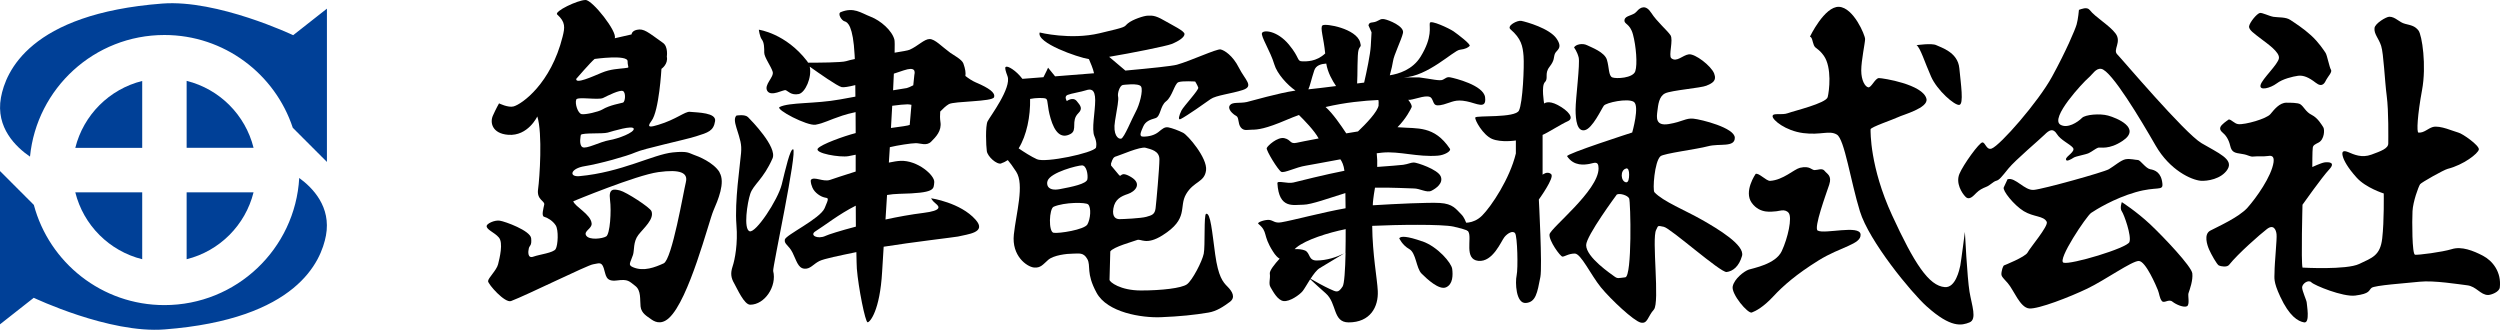
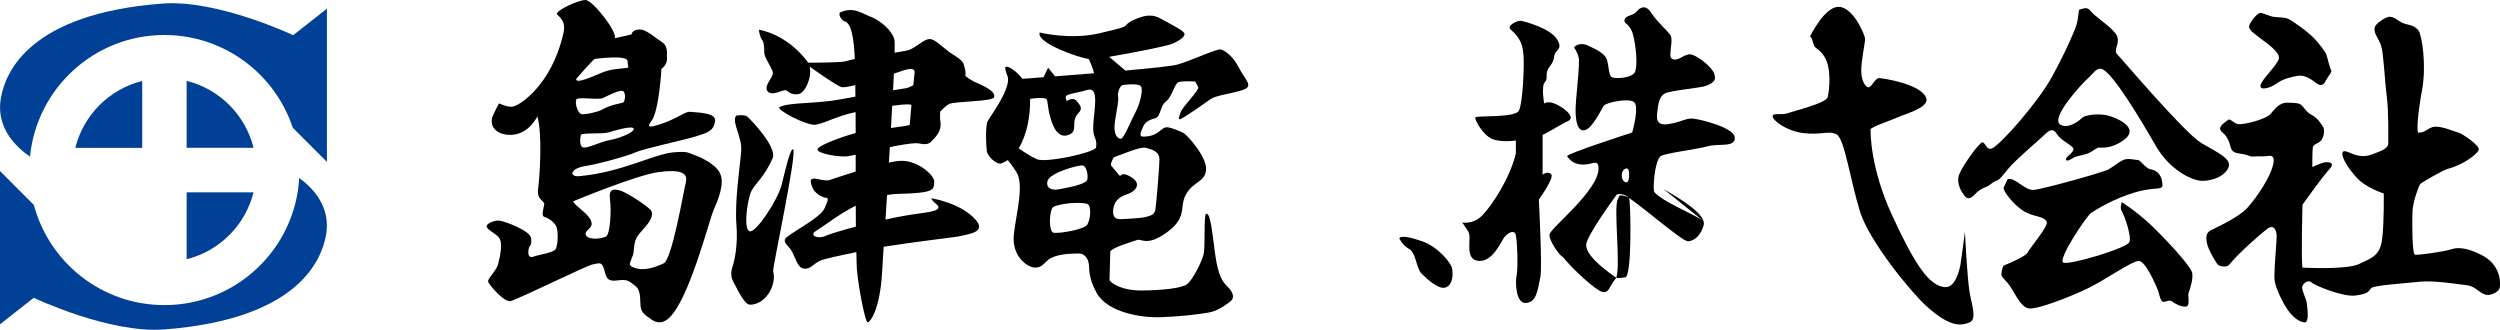
<svg xmlns="http://www.w3.org/2000/svg" id="_レイヤー_2" viewBox="0 0 260 34.3">
  <defs>
    <style>.cls-1,.cls-2{stroke-width:0px;}.cls-2{fill:#004097;}</style>
  </defs>
  <g id="_レイヤー_1-2">
    <path class="cls-2" d="m17.1,3.64c6.22,0,11.5,4.05,13.35,9.65l3.55,3.55V.9l-3.51,2.76S22.62-.07,16.88.37C3.07,1.43.59,7.48.1,10.14c-.58,3.15,1.6,5.18,3.02,6.15.7-7.1,6.69-12.65,13.98-12.65Z" />
    <path class="cls-2" d="m31.12,18.51c-.42,7.38-6.54,13.22-14.02,13.22-6.51,0-11.98-4.42-13.58-10.42L0,17.79v15.94l3.51-2.76s7.86,3.74,13.6,3.29c13.81-1.06,16.29-7.11,16.79-9.77.55-2.97-1.36-4.95-2.78-5.98Z" />
    <path class="cls-2" d="m26.37,15.37h-6.96v-6.96c3.42.85,6.11,3.54,6.96,6.96Z" />
    <path class="cls-2" d="m14.79,8.42v6.96h-6.96c.85-3.42,3.54-6.11,6.96-6.96Z" />
-     <path class="cls-2" d="m7.83,20h6.96v6.96c-3.42-.85-6.11-3.54-6.96-6.96Z" />
    <path class="cls-2" d="m19.41,26.96v-6.96h6.96c-.85,3.42-3.54,6.11-6.96,6.96Z" />
    <path class="cls-1" d="m74.84,17.92c-.64-1.04-2.23-1.67-2.71-1.83-.48-.16-.56-.4-2.15-.24-2.06.21-5.34,2.07-9.72,2.47-1.12.1-.96-.8.56-1.04,1.51-.24,4.38-1.04,5.26-1.43.88-.4,5.02-1.27,6.3-1.67,1.28-.4,1.83-.56,1.99-1.59.13-.87-1.75-.88-2.63-.96-.5-.05-1.43.8-3.27,1.35-.72.22-1.31.37-.72-.4.8-1.04,1.04-5.42,1.04-5.42,0,0,.72-.48.56-1.27,0,0,.16-1.04-.4-1.43-1.57-1.12-1.99-1.52-2.71-1.36-.55.12-.56.48-.56.48l-1.75.4c.32-.64-2.31-3.98-3.03-3.98-.81,0-3.3,1.19-2.95,1.51.88.79.8,1.35.56,2.31-1.21,4.86-4.22,7.01-5.1,7.25-.56.15-1.51-.32-1.51-.32,0,0-.32.56-.64,1.28-.32.71-.08,1.86,1.59,1.99,2.07.16,3.03-1.91,3.03-1.91.56,1.75.24,6.45.08,7.57-.16,1.12.72,1.2.64,1.6-.08.4-.32,1.2,0,1.27.32.08.88.4,1.19.88.32.48.24,2.07,0,2.47-.24.4-1.67.56-2.31.79-.64.24-.56-.56-.48-.87.08-.32.32-.24.24-1.04-.08-.79-2.71-1.75-3.27-1.83-.56-.08-1.36.32-1.36.56,0,.4.8.64,1.27,1.19.48.55.08,2.15-.08,2.79-.16.63-1.04,1.43-1.04,1.75s1.75,2.31,2.39,2.07c1.67-.63,7.97-3.75,8.53-3.82.56-.08.88-.32,1.11.4.24.72.16,1.43,1.36,1.28,1.2-.16,1.27.08,1.91.56.64.48.48,1.43.56,2.15.08.72.72,1.04,1.04,1.28.32.24,1.03.72,1.91-.08,2.09-1.9,4.14-10.04,4.62-11.16.48-1.11,1.27-2.95.64-3.98Zm-8.93-4.54c.08.4-1.59,1.04-2.55,1.2-.96.16-2.39.96-2.79.72-.4-.24-.16-1.28-.16-1.28.24-.23,2.23-.08,2.79-.23.56-.16,2.63-.8,2.71-.4Zm-5.98-5.18s1.51-1.75,1.91-2.07c0,0,3.43-.48,3.43.24s.32.64-.32.72c-.64.08-1.43.08-2.39.48-.96.4-2.71,1.2-2.63.64Zm0,2.15c.13-.32,2.31.08,2.79-.16.48-.24,1.75-.88,2.07-.72.32.16.24,1.11,0,1.2-.24.08-1.37.25-2.15.72-.4.24-1.75.55-2.15.48-.4-.08-.72-1.11-.56-1.51Zm11.4,8.6c-.24.95-1.44,8.05-2.31,8.44-.88.4-2.07.88-3.19.4-.56-.24-.28-.43,0-1.28.16-.48,0-1.35.56-2.08.56-.72,1.68-1.65,1.36-2.47-.16-.4-2.63-1.99-3.27-2.15-.64-.16-1.2-.24-1.04.96.16,1.19,0,3.59-.4,3.82-.4.24-1.75.4-2.07-.08-.32-.48.61-.72.56-1.27-.08-.96-1.75-1.75-1.91-2.31,0,0,6.53-2.71,8.84-3.03,2.31-.32,3.11.08,2.87,1.04Z" />
    <path class="cls-1" d="m82.49,15.53c-.31-.1-.8,2.07-1.19,3.66-.4,1.6-2.71,5.1-3.35,4.86-.64-.24-.24-2.95.08-3.9.32-.96,1.36-1.51,2.31-3.67.53-1.17-2.23-3.98-2.55-4.3-.32-.32-1.2-.16-1.2-.16-.24.24-.19.65,0,1.27.4,1.28.56,1.68.48,2.63-.11,1.35-.68,5.01-.48,7.49.16,1.91-.16,3.59-.4,4.3-.24.72-.16,1.2.16,1.75.32.56,1.04,2.23,1.67,2.23,1.52,0,2.79-1.93,2.39-3.51-.08-.32,2.55-12.51,2.07-12.67Z" />
    <path class="cls-1" d="m101.54,8.6c-.46-.2-.83-.46-1.14-.7.05-.31,0-.72-.21-1.3-.15-.42-1.04-.88-1.36-1.11-.88-.64-1.59-1.43-2.15-1.43s-1.2.72-2.07,1.11c-.17.08-.78.18-1.57.31.02-.73.01-1.21-.02-1.35-.24-.95-1.43-1.99-2.47-2.39-1.03-.4-1.75-1.03-3.11-.48-.37.15.08.88.4.96.32.08.88.48,1.04,3.5,0,.12.01.26.02.42-.38.08-.69.15-.9.22-.46.15-2.95.16-3.96.16-.03-.06-.06-.11-.1-.16-2.23-2.9-5.02-3.27-5.02-3.27,0,0,.08.72.32,1.03.24.32.24.88.24,1.36s.72,1.43.88,1.99c.16.56-.95,1.35-.56,1.99.4.63,1.67-.16,1.91-.08.24.08.56.56,1.36.4.67-.14,1.39-1.73,1.14-2.85.97.69,2.86,2.02,3.32,2.13.21.05.74-.04,1.42-.21,0,.38,0,.78.01,1.2-.55.1-1.09.2-1.59.29-2.63.48-5.27.28-6.29.79-.48.24,2.87,1.99,3.74,1.84.88-.16,1.36-.48,2.79-.95.33-.11.81-.24,1.37-.36,0,.7,0,1.43.01,2.18-1.24.32-3.56,1.16-3.93,1.6-.41.5,2.31.96,3.18.8.18-.03.44-.09.75-.15,0,.58,0,1.17,0,1.75-1.27.39-2.36.77-2.67.87-.71.24-1.67-.4-1.99,0,0,0-.08.24.16.8.24.56.88.95,1.27,1.03.4.08.48,0,0,1.11-.48,1.11-4.06,2.79-4.14,3.27-.08.48.4.56.8,1.35.4.79.56,1.59,1.2,1.67.64.08.95-.47,1.59-.79.51-.25,2.12-.57,3.85-.93.02.83.03,1.44.05,1.72.16,1.99.88,5.58,1.12,5.58s1.28-1.2,1.51-5.26c.03-.58.09-1.49.16-2.6,2.85-.46,7.47-1,7.73-1.06,1.01-.25,3.03-.4,1.83-1.75-1.57-1.78-4.62-2.23-4.62-2.23,0,0,.08.24.48.56.4.32.64.72-1.27.96-1.3.16-2.67.41-3.96.69.05-.81.1-1.67.16-2.55.41-.07.83-.11,1.25-.12,3.82-.08,3.58-.48,3.66-1.2.08-.72-1.75-2.31-3.51-2.23-.31.01-.73.08-1.21.18.03-.54.06-1.07.1-1.6.03,0,.05-.02.08-.02.64-.16,2.15-.4,2.63-.4s1.12.32,1.59-.16c.48-.48,1.12-1.12.96-2.07-.05-.33-.05-.69-.02-1.06.26-.27.6-.6.9-.77.56-.32,4.54-.24,4.7-.72.16-.48-.56-.96-1.83-1.51Zm-15.7,15.94c-.83.37-1.67-.08-1.04-.48.98-.61,2.43-1.78,4.2-2.67,0,.77.01,1.5.01,2.18-1.64.43-2.86.82-3.18.97Zm8.77-11.55c-.11.07-.95.19-1.95.32.05-.8.09-1.57.13-2.31.69-.09,1.26-.15,1.58-.15.13,0,.27.02.42.05-.1,1.11-.18,2.1-.18,2.1Zm.48-5.18c-.02.1-.06.51-.11,1.06-.32.16-.56.27-.68.29-.18.03-.71.11-1.42.23.03-.62.06-1.2.08-1.73.36-.12.7-.23,1.02-.34,1.2-.4,1.2.08,1.11.48Z" />
    <path class="cls-1" d="m104.16,16.97c.23-.07.44-.18.65-.32.22.26.51.64.87,1.2.88,1.35,0,4.3-.24,6.54-.24,2.23,1.35,3.34,2.07,3.43.72.08.96-.32,1.51-.8.56-.48,1.91-.64,2.55-.64s1.11-.16,1.51.56c.4.72-.16,1.44.96,3.5,1.11,2.07,4.7,2.63,6.69,2.55,1.99-.08,3.51-.24,4.94-.48.87-.14,1.59-.64,2.23-1.11s.24-1.11-.24-1.59c-.48-.48-.96-1.04-1.28-3.35-.32-2.31-.48-4.38-.95-4.22-.24.08-.08,3.35-.24,4.14-.16.8-1.19,2.79-1.75,3.19-.56.4-2.63.64-4.78.64s-3.27-.88-3.27-1.11.08-2.95.08-2.95c.32-.48,2.39-1.03,2.79-1.19.4-.16.94.58,2.63-.48,2.79-1.75,1.67-2.94,2.47-4.3.8-1.35,1.91-1.2,2.07-2.47.16-1.27-1.91-3.67-2.39-3.9-.48-.24-1.12-.48-1.52-.56-.4-.08-.64.16-1.04.48-.4.32-.96.48-1.59.48-.48,0-.24-.48,0-1.04.24-.56.72-.72,1.27-.88.56-.16.48-1.27,1.11-1.75.64-.48.88-1.83,1.28-1.99.4-.16,1.75-.07,1.75-.07,0,0,.24.39.32.63.08.24-1.51,1.92-1.75,2.39-.24.48-.4,1.04-.08.88.67-.34,2.55-1.67,3.11-2.07.56-.4,2.15-.56,3.35-.95,1.2-.4.24-1.04-.4-2.31-.64-1.28-1.52-1.83-1.91-1.91-.4-.08-3.11,1.19-4.54,1.59-.51.14-2.72.37-5.36.61l-1.69-1.43c2.33-.39,5.93-1.11,6.49-1.33.8-.32,1.35-.72,1.35-1.04s-1.19-.88-2.15-1.43c-.96-.56-1.28-.48-1.67-.48s-1.59.4-2.07.8c-.48.4.08.32-2.95,1.03-3.03.72-6.22-.08-6.22-.08-.38,1.07,3.93,2.58,5.12,2.77.15.35.44,1.01.53,1.47-1.42.12-2.82.23-4.05.32l-.73-.9s-.23.53-.48.99c-.95.07-1.72.13-2.19.17-.67-.89-1.56-1.39-1.71-1.24,0,0-.24-.08.16.96.46,1.2-1.83,4.22-2.07,4.7-.24.48-.16,2.55-.08,3.1.08.56,1.03,1.43,1.51,1.28Zm11.8-4.38c.24-1.44.4-2.23.32-2.55-.08-.32.16-1.12.48-1.2,0,0,1.67-.24,1.91.16.24.4-.16,1.91-.56,2.63-.4.72-1.19,2.71-1.51,2.79-.32.08-.88-.4-.64-1.83Zm-.4,4.38c.16-.48.24-.64.56-.72.32-.08,2.47-1.04,3.03-.88.56.16,1.43.32,1.43,1.2s-.32,4.46-.4,5.1c-.08.64-.4.72-.96.88-.56.16-2.47.24-2.79.24s-.8-.16-.64-1.11c.16-.96.8-1.27,1.52-1.51.72-.24,1.52-1.04.32-1.76-1.2-.72-.96.16-1.28-.24-.32-.4-.8-.96-.8-.96v-.24Zm-6.61,1.83c.32-.88,3.11-1.6,3.58-1.6s.64.96.56,1.44c-.08.48-1.59.79-2.87,1.03-1.27.24-1.42-.47-1.27-.87Zm4.14,4.54c-.32.55-2.95.96-3.51.87-.56-.08-.47-2.51,0-2.71,1.12-.48,3.35-.48,3.59-.24.34.34.24,1.51-.08,2.08Zm-5.97-13.05c.57-.12,1.49-.14,1.67-.02.24.16.08.72.48,2.07.4,1.35,1.04,2.15,2.07,1.59.75-.41,0-1.35.8-2.15.49-.48.24-.79-.16-1.27-.4-.48-1.03,0-1.03,0,0,0-.32-.48.08-.64.4-.16,1.44-.32,1.91-.48.48-.16.96-.16.96,1.04s-.4,3.03-.08,3.74c.32.72.16,1.19.16,1.19-.32.56-5.26,1.6-6.14,1.2-.58-.26-1.38-.77-1.9-1.13.84-1.36,1.23-3.35,1.19-5.15Z" />
-     <path class="cls-1" d="m154.45,10.12c-.16-1.27-3.19-1.99-3.59-2.07-.4-.08-.48.08-.8.24-.32.16-1.19-.08-2.47-.24h-1.6c2.47-.08,5.18-2.79,5.81-2.87.64-.08.88-.24,1.04-.4.16-.16-1.2-1.19-1.67-1.52-.47-.32-2.4-1.22-2.47-.87-.08.4.32,1.43-.96,3.51-.84,1.36-2.3,1.79-3.2,1.93.16-.6.3-1.19.33-1.45.08-.64.88-2.23,1.04-2.95.16-.71-1.52-1.36-1.92-1.43-.4-.08-.48.08-.87.24-.4.16-.72,0-.8.4l.32.72s0,.08-.08,1.43c-.05.86-.42,2.63-.69,3.8-.25.03-.49.06-.73.09.06-.83,0-3.05.15-3.49.16-.48.32-.24.16-.8-.4-1.41-3.58-1.99-3.91-1.75-.28.21.13,1.32.28,2.92-.94.88-1.97.82-2.35.82-.63,0-.24-.32-1.43-1.75-1.19-1.43-2.61-1.55-2.79-1.2-.16.32.88,1.91,1.28,3.27.28.96,1.36,2.15,2.2,2.72-1.84.27-4.45,1.05-5.06,1.19-.72.16-1.47-.03-1.75.32-.32.4.32.96.64,1.12.32.16.16.79.48,1.2.32.4.72.24,1.12.24.64,0,1.44-.08,3.66-1.03.42-.18.85-.35,1.27-.5.53.52,1.61,1.62,2.05,2.44-1.19.22-2.07.4-2.29.45-.72.16-.56-.32-1.28-.48-.71-.16-1.75.8-1.83,1.03-.08.24,1.19,2.31,1.51,2.47.32.16,1.52-.48,2.55-.64.51-.08,2-.37,3.6-.66.17.24.35.61.42,1.19-1.94.38-4.8,1.09-5.3,1.22-.64.16-1.69-.26-1.67.08.16,2.71,1.67,2.23,2.71,2.23.78,0,2.77-.72,4.36-1.21.01.48.02,1.01.02,1.58-2.39.42-5.54,1.27-6.69,1.46-.65.11-.79-.16-1.19-.24-.4-.08-1.39.24-1.19.4,1.04.87.4,1.12,1.51,2.86.26.42.49.65.7.76-.5.55-1.06,1.24-1.02,1.55.08.56-.16,1.04.08,1.43.24.4.72,1.35,1.35,1.43.64.08,1.67-.64,1.99-1.04.16-.2.46-.72.78-1.23.39.36,1.2,1.11,1.61,1.46,1.2,1.04.71,3.03,2.39,3.03,2.24,0,3.11-1.6,3.03-3.27-.06-1.29-.55-3.74-.58-6.77,2.53-.12,7.26-.19,8.47.08,1.44.32,1.52.48,1.52.48,0,0-.16-1.2-.72-1.75-.56-.56-.88-1.11-2.23-1.19-1.15-.07-4.55.09-6.98.24,0-.21.03-.43.05-.64.02-.26.1-.68.18-1.19,1.64-.04,3.59.08,4.04.08.63,0,1.35.48,1.83.24.48-.24,1.27-.79.96-1.51-.32-.72-2.47-1.43-2.79-1.43s-.56.16-1.11.24c-.35.05-1.51.13-2.7.22.02-.47,0-.95-.05-1.42.22-.03.43-.05.6-.07,1.75-.16,3.66.48,5.74.32.72-.05,1.43-.48,1.27-.72-1.63-2.44-3.42-2.07-5.26-2.23-.06,0-.12,0-.19-.01.9-.9,1.37-1.87,1.46-2.06.09-.17-.11-.48-.34-.79.09,0,.15,0,.19,0,.64-.08,1.91-.64,2.23-.16.32.48.11.95,1.27.64.88-.24,1.2-.56,2.39-.32,1.02.2,2.07.88,1.91-.4Zm-18.38-.83c.18-.38.29-.99.61-1.96.18-.55.73-.68,1.25-.72.15.93.63,1.77,1.02,2.34-1.17.15-2.2.27-2.87.34Zm3.87,16.98c-.05.03-.1.06-.16.09.05-.03.11-.05.16-.08-.04,1.8-.13,3.25-.31,3.52-.48.72-.64.56-1.36.24-.53-.24-1.51-.78-1.97-1.05.3-.46.64-.92.94-1.1.36-.22,1.55-.94,2.54-1.53-.78.38-1.8.73-2.86.73-.87,0-.64-.79-1.2-1.04-.29-.12-.7-.16-1.08-.14.07-.06.13-.13.2-.18.98-.8,3.28-1.53,5.11-1.9,0,.83,0,1.66-.02,2.43Zm3.44-15.35c-.06.67-1.37,2.01-2.15,2.75-.4.06-.81.13-1.22.2-.54-.82-1.4-2.08-2.15-2.74,2.06-.48,3.97-.66,5.49-.73.03.11.04.27.02.52Z" />
    <path class="cls-1" d="m147.91,25.1c-1.6-.56-2.23-.56-2.39-.32,0,0,.32.72,1.04,1.12.72.4.72,1.99,1.28,2.55.56.56,1.83,1.75,2.55,1.43.72-.32.72-1.27.64-1.91-.08-.63-1.51-2.31-3.1-2.87Z" />
    <path class="cls-1" d="m161.3,18.09c-.4-.32-.87.08-.87.08v-4.14c.55-.23,1.91-1.11,2.63-1.43.72-.32,0-1.12-1.04-1.67-1.03-.55-1.43-.16-1.43-.16,0,0-.32-1.84.08-2.23.4-.4-.08-.87.48-1.59s.4-.96.56-1.36c.16-.4.88-.56.16-1.59-.72-1.04-3.1-1.72-3.66-1.83-.4-.08-1.54.51-1.12.88,1.12.96,1.28,1.75,1.36,2.79.08,1.04-.08,4.86-.48,5.66-.4.8-4.46.48-4.54.72-.08.24.8,1.83,1.75,2.23.96.4,2.47.16,2.47.16v1.35c-.63,2.63-2.55,5.5-3.51,6.46-.96.96-2.07.72-2.07.72,0,0,.24.32.64.96.4.64-.48,2.87,1.03,3.03,1.52.16,2.39-2.07,2.72-2.47.32-.4.88-.72,1.11-.4.24.32.32,3.66.16,4.38-.16.72-.08,2.95.96,2.87,1.03-.08,1.19-1.04,1.51-2.71.21-1.09-.16-8.05-.16-8.05,0,0,1.67-2.31,1.28-2.63Z" />
-     <path class="cls-1" d="m177,22.86c-1.67-.96-4.06-1.91-4.94-2.87-.2-.21,0-3.19.63-3.74.35-.3,3.75-.72,4.94-1.04,1.19-.32,2.79.16,2.79-.88s-3.5-1.91-4.31-1.99c-.79-.08-1.11.32-2.55.56-1.43.24-1.27-.72-1.19-1.36.08-.64.16-1.52.8-1.83.64-.32,3.75-.56,4.3-.8.56-.24,1.11-.47.8-1.27-.32-.8-1.98-2.07-2.63-1.99-.64.08-1.27.87-1.83.4-.3-.26.24-1.91-.08-2.39-.32-.48-1.43-1.43-1.99-2.31-.56-.88-1.12-.64-1.52-.16-.39.47-1.2.4-1.27.88-.08.48.56.32.88,1.52.32,1.19.48,3.1.24,3.82-.24.72-1.99.8-2.39.64-.4-.16-.32-1.04-.56-1.83-.24-.8-1.59-1.28-2.07-1.52-.48-.24-1.19-.08-1.35.24,0,0,.32.4.48,1.03.16.64-.32,4.3-.32,5.42s.16,2.31.95,2.15c.8-.16,1.75-2.23,1.99-2.55.24-.32,2.47-.8,3.11-.4.64.4-.16,3.19-.16,3.19,0,0-6.93,2.23-6.77,2.47.71,1.07,1.83.88,2.31.8.48-.08.96-.4.96.47,0,2.31-5.02,6.21-5.1,6.86-.08.64,1.12,2.31,1.35,2.31s.64-.32,1.28-.32,1.67,2.23,2.71,3.51c1.04,1.27,3.43,3.51,4.15,3.67.72.16.72-.64,1.36-1.35.64-.72-.24-7.42.24-8.29.23-.43.08-.48.8-.32.72.16,5.9,4.78,6.53,4.7.64-.08,1.28-.56,1.6-1.67.32-1.12-2.47-2.79-4.15-3.75Zm-7.89-5.34c.23-.06.32.24.32.64s-.07.84-.32.8c-.56-.08-.64-1.28,0-1.43Zm-.08,11.32c-.72.08-.79.16-1.12-.08-.32-.24-2.95-1.99-2.95-3.27,0-.96,3.19-5.26,3.19-5.26.32-.16,1.12.08,1.28.4.16.32.32,8.13-.4,8.21Z" />
+     <path class="cls-1" d="m177,22.86c-1.67-.96-4.06-1.91-4.94-2.87-.2-.21,0-3.19.63-3.74.35-.3,3.75-.72,4.94-1.04,1.19-.32,2.79.16,2.79-.88s-3.5-1.91-4.31-1.99c-.79-.08-1.11.32-2.55.56-1.43.24-1.27-.72-1.19-1.36.08-.64.16-1.52.8-1.83.64-.32,3.75-.56,4.3-.8.56-.24,1.11-.47.8-1.27-.32-.8-1.98-2.07-2.63-1.99-.64.08-1.27.87-1.83.4-.3-.26.24-1.91-.08-2.39-.32-.48-1.43-1.43-1.99-2.31-.56-.88-1.12-.64-1.52-.16-.39.47-1.2.4-1.27.88-.08.48.56.32.88,1.52.32,1.19.48,3.1.24,3.82-.24.72-1.99.8-2.39.64-.4-.16-.32-1.04-.56-1.83-.24-.8-1.59-1.28-2.07-1.52-.48-.24-1.19-.08-1.35.24,0,0,.32.4.48,1.03.16.64-.32,4.3-.32,5.42s.16,2.31.95,2.15c.8-.16,1.75-2.23,1.99-2.55.24-.32,2.47-.8,3.11-.4.64.4-.16,3.19-.16,3.19,0,0-6.93,2.23-6.77,2.47.71,1.07,1.83.88,2.31.8.48-.08.96-.4.96.47,0,2.31-5.02,6.21-5.1,6.86-.08.64,1.12,2.31,1.35,2.31c1.04,1.27,3.43,3.51,4.15,3.67.72.16.72-.64,1.36-1.35.64-.72-.24-7.42.24-8.29.23-.43.08-.48.8-.32.72.16,5.9,4.78,6.53,4.7.64-.08,1.28-.56,1.6-1.67.32-1.12-2.47-2.79-4.15-3.75Zm-7.89-5.34c.23-.06.32.24.32.64s-.07.84-.32.8c-.56-.08-.64-1.28,0-1.43Zm-.08,11.32c-.72.08-.79.16-1.12-.08-.32-.24-2.95-1.99-2.95-3.27,0-.96,3.19-5.26,3.19-5.26.32-.16,1.12.08,1.28.4.16.32.32,8.13-.4,8.21Z" />
    <path class="cls-1" d="m188.23,3.82s1.52-3.18,3.03-3.11c1.51.08,2.71,2.95,2.71,3.35s-.4,2.23-.4,3.27.4,1.68.72,1.75c.32.08.72-.96,1.12-.96s4.57.65,4.94,2.15c.24.96-2.47,1.67-2.94,1.91-.48.24-2.87,1.04-2.87,1.27s-.08,3.9,2.23,8.92c2.31,5.02,3.83,7.37,5.5,7.49,1.12.08,1.51-1.83,1.6-2.23.08-.4.48-3.51.48-3.51,0,0,.24,4.78.48,6.22.24,1.43.8,2.87,0,3.19-.8.32-1.92.62-4.47-1.68-1.59-1.43-5.98-6.77-6.93-9.88-.96-3.11-1.6-7.49-2.39-7.97-.79-.48-1.67.08-3.51-.16-1.83-.24-3.18-1.35-3.18-1.75s.96-.08,1.59-.32c.64-.24,3.98-1.03,4.14-1.67.16-.63.46-3.07-.4-4.3-.56-.79-.88-.71-1.04-1.11-.16-.4-.16-.8-.4-.88Z" />
-     <path class="cls-1" d="m182.58,18.09c.32-.16,1.11.74,1.51.72,1.35-.08,2.49-1.21,3.11-1.36,1.04-.24,1.19.24,1.52.24s.79-.24,1.04.08c.24.32.79.48.48,1.43-.32.96-1.64,4.54-1.2,4.78.72.4,4.38-.63,4.46.4.08,1.04-2.07,1.27-4.38,2.71-2.31,1.44-3.67,2.63-4.7,3.74-1.04,1.12-1.83,1.52-2.23,1.67-.4.16-2.15-1.91-1.99-2.71.16-.8,1.2-1.59,1.67-1.75.48-.16,2.79-.56,3.43-1.92.64-1.36,1.11-3.5.72-3.98-.4-.48-1.04-.16-1.36-.16s-1.59.32-2.47-.87c-.88-1.2.4-3.03.4-3.03Z" />
-     <path class="cls-1" d="m199.31,4.7s1.6-.24,2.07,0c.48.24,2.23.72,2.39,2.39.16,1.67.48,3.74,0,3.82-.48.08-2.31-1.51-2.94-2.95-.64-1.43-1.12-3.03-1.52-3.27Z" />
    <path class="cls-1" d="m216.2,1.03c.24-.08.84-.35,1.12,0,.63.8,2.07,1.6,2.71,2.47.64.88-.32,1.67.16,2.15.48.48,7.01,8.2,8.77,9.24,1.75,1.03,3.35,1.67,2.71,2.71-.64,1.04-2.15,1.25-2.79,1.2-.96-.08-3.21-1.08-4.7-3.67-1.51-2.63-4.6-7.82-5.66-7.97-.56-.08-.88.56-1.35.96-.48.4-4.06,4.2-2.87,4.86.72.4,1.75-.24,2.23-.72.34-.34,1.84-.48,2.71-.24.88.24,3.5,1.3,1.51,2.63-1.42.95-2.3.64-2.55.71-.24.08-.63.4-.96.56-.32.16-1.35.32-1.59.48-.24.16-.79.48-.79.16s1.04-.8.72-1.2c-.32-.39-1.28-.79-1.67-1.43-.4-.64-.8-.4-1.28.08-.48.48-3.03,2.63-3.75,3.51-.71.88-.95,1.2-1.27,1.28-.32.08-.64.48-1.04.63-.4.16-.72.32-1.04.64-.32.32-.72.79-1.11.4-.4-.4-1.04-1.43-.64-2.39.4-.96,2.07-3.27,2.39-3.27s.41.83.96.64c.88-.32,4.86-4.86,6.29-7.49,1.44-2.63,2.39-4.86,2.55-5.42.16-.56.24-1.52.24-1.52Z" />
    <path class="cls-1" d="m208.8,18.64c.79-.24,1.75,1.19,2.71,1.11.96-.08,7.25-1.83,7.81-2.15.55-.32,1.27-.96,1.75-1.04.48-.08,1.04.08,1.28.08s.8.87,1.27.96c.48.08,1.16.32,1.27,1.51.08.79-.56.24-2.79.88-2.23.64-4.15,1.83-4.62,2.15-.48.32-3.58,4.94-2.87,5.18.72.24,6.62-1.52,6.85-2.15.24-.64-.56-2.87-.79-3.19-.24-.32,0-.96,0-.96,0,0,1.51.96,2.95,2.31,1.43,1.35,4.3,4.38,4.38,5.1.08.72-.25,1.63-.4,2.07-.08.24.16,1.2-.16,1.35-.32.16-1.11-.16-1.51-.48-.4-.32-.87.24-1.11-.08-.24-.32-.24-.72-.4-1.12-.16-.4-1.27-3.03-1.99-3.03s-3.51,1.99-5.34,2.87c-1.83.88-5.1,2.15-6.05,2.07-.96-.08-1.6-1.91-2.23-2.63-.64-.72-.72-.72-.64-1.2.08-.48.23-.64.23-.64,0,0,2.23-.88,2.47-1.35.24-.48,2.2-2.77,1.99-3.19-.32-.64-1.35-.48-2.39-1.11-1.04-.64-2.23-2.15-2.08-2.47.16-.32.41-.88.41-.88Z" />
    <path class="cls-1" d="m235.01,1.35c.25-.06.96.32,1.43.4.48.08,1.28,0,1.75.32.48.32,1.36.88,2.15,1.6.8.72,1.36,1.59,1.52,1.83.16.24.4,1.51.56,1.75.16.24-.32.72-.48,1.03-.16.32-.4.88-1.11.32-.72-.56-1.28-.79-1.83-.72-.56.08-1.6.32-2.23.8-.64.48-1.83.8-1.67.16.16-.64,1.83-2.15,1.91-2.79.08-.64-1.21-1.51-1.83-1.99-.72-.56-1.35-.96-1.27-1.35.08-.41.79-1.28,1.11-1.36Z" />
    <path class="cls-1" d="m231.82,12.43c.24,0,.56.43.95.48.72.08,2.95-.56,3.35-1.04.4-.48.95-1.19,1.67-1.19.4,0,1.2,0,1.44.16.39.26.56.8,1.19,1.11.64.32,1.04,1.04,1.2,1.28.16.24.12,1.27-.48,1.59-.4.21-.56.27-.61.53-.05.27-.05,2.02-.05,2.02,0,0,.9-.42,1.27-.48.38-.05,1.22-.05.48.74-.75.8-2.77,3.66-2.77,3.66,0,0-.16,5.9,0,6.54,0,0,4.57.26,5.9-.38,1.33-.64,2.18-.85,2.39-2.65.21-1.81.16-4.68.16-4.68,0,0-1.86-.58-2.82-1.65-.96-1.06-1.33-1.81-1.43-2.18-.11-.38-.11-.74.53-.48.64.27,1.43.64,2.44.27,1.01-.37,1.75-.64,1.75-1.16s.05-3.35-.16-4.94c-.21-1.59-.32-4.41-.58-5.21-.26-.8-.76-1.23-.69-1.86.06-.48,1.22-1.17,1.54-1.17.64,0,1.01.59,1.65.74.64.16,1.01.22,1.38.69.37.48.85,3.66.37,6.21-.47,2.55-.58,4.39-.37,4.41.58.05.97-.43,1.49-.58.74-.21,2.23.48,2.66.58.43.1,2.18,1.33,2.13,1.75-.06.42-1.6,1.61-3.24,2.02-.43.11-2.76,1.43-2.87,1.6-.17.25-.74,1.8-.79,2.81-.05,1.01-.05,4.46.26,4.52.32.05,2.82-.27,3.83-.58,1.01-.32,2.23.16,3.24.69,1.01.53,1.93,1.7,1.75,3.29-.05.48-.91.79-1.22.79-.79,0-1.22-.9-2.18-1.01-.79-.09-3.45-.53-4.94-.37-1.49.16-4.68.37-5,.64-.32.26-.12.6-1.7.8-1.27.16-4.25-1.06-4.56-1.38-.32-.32-.96.16-.96.53s.48,1.38.48,1.59.37,2.15-.27,2.05c-.64-.11-1.54-.64-2.49-2.69-.74-1.59-.59-1.94-.59-2.49,0-1.02.27-3.51.21-3.99-.05-.48-.32-1.07-1.01-.53-.69.53-2.99,2.54-3.93,3.72-.21.27-.85.16-1.06.06-.21-.11-.8-1.17-1.01-1.65-.21-.48-.58-1.59.11-1.97.69-.37,2.98-1.38,3.88-2.39.9-1.01,2.5-3.25,2.71-4.73.1-.74-.32-.69-.64-.64-.37.06-1.01,0-1.43.05-.42.05-.48-.16-1.22-.27-.75-.11-1.06-.16-1.22-.85-.16-.69-.48-1.12-.8-1.38-.32-.27-.32-.53-.05-.8.26-.27.74-.58.74-.58Z" />
  </g>
</svg>